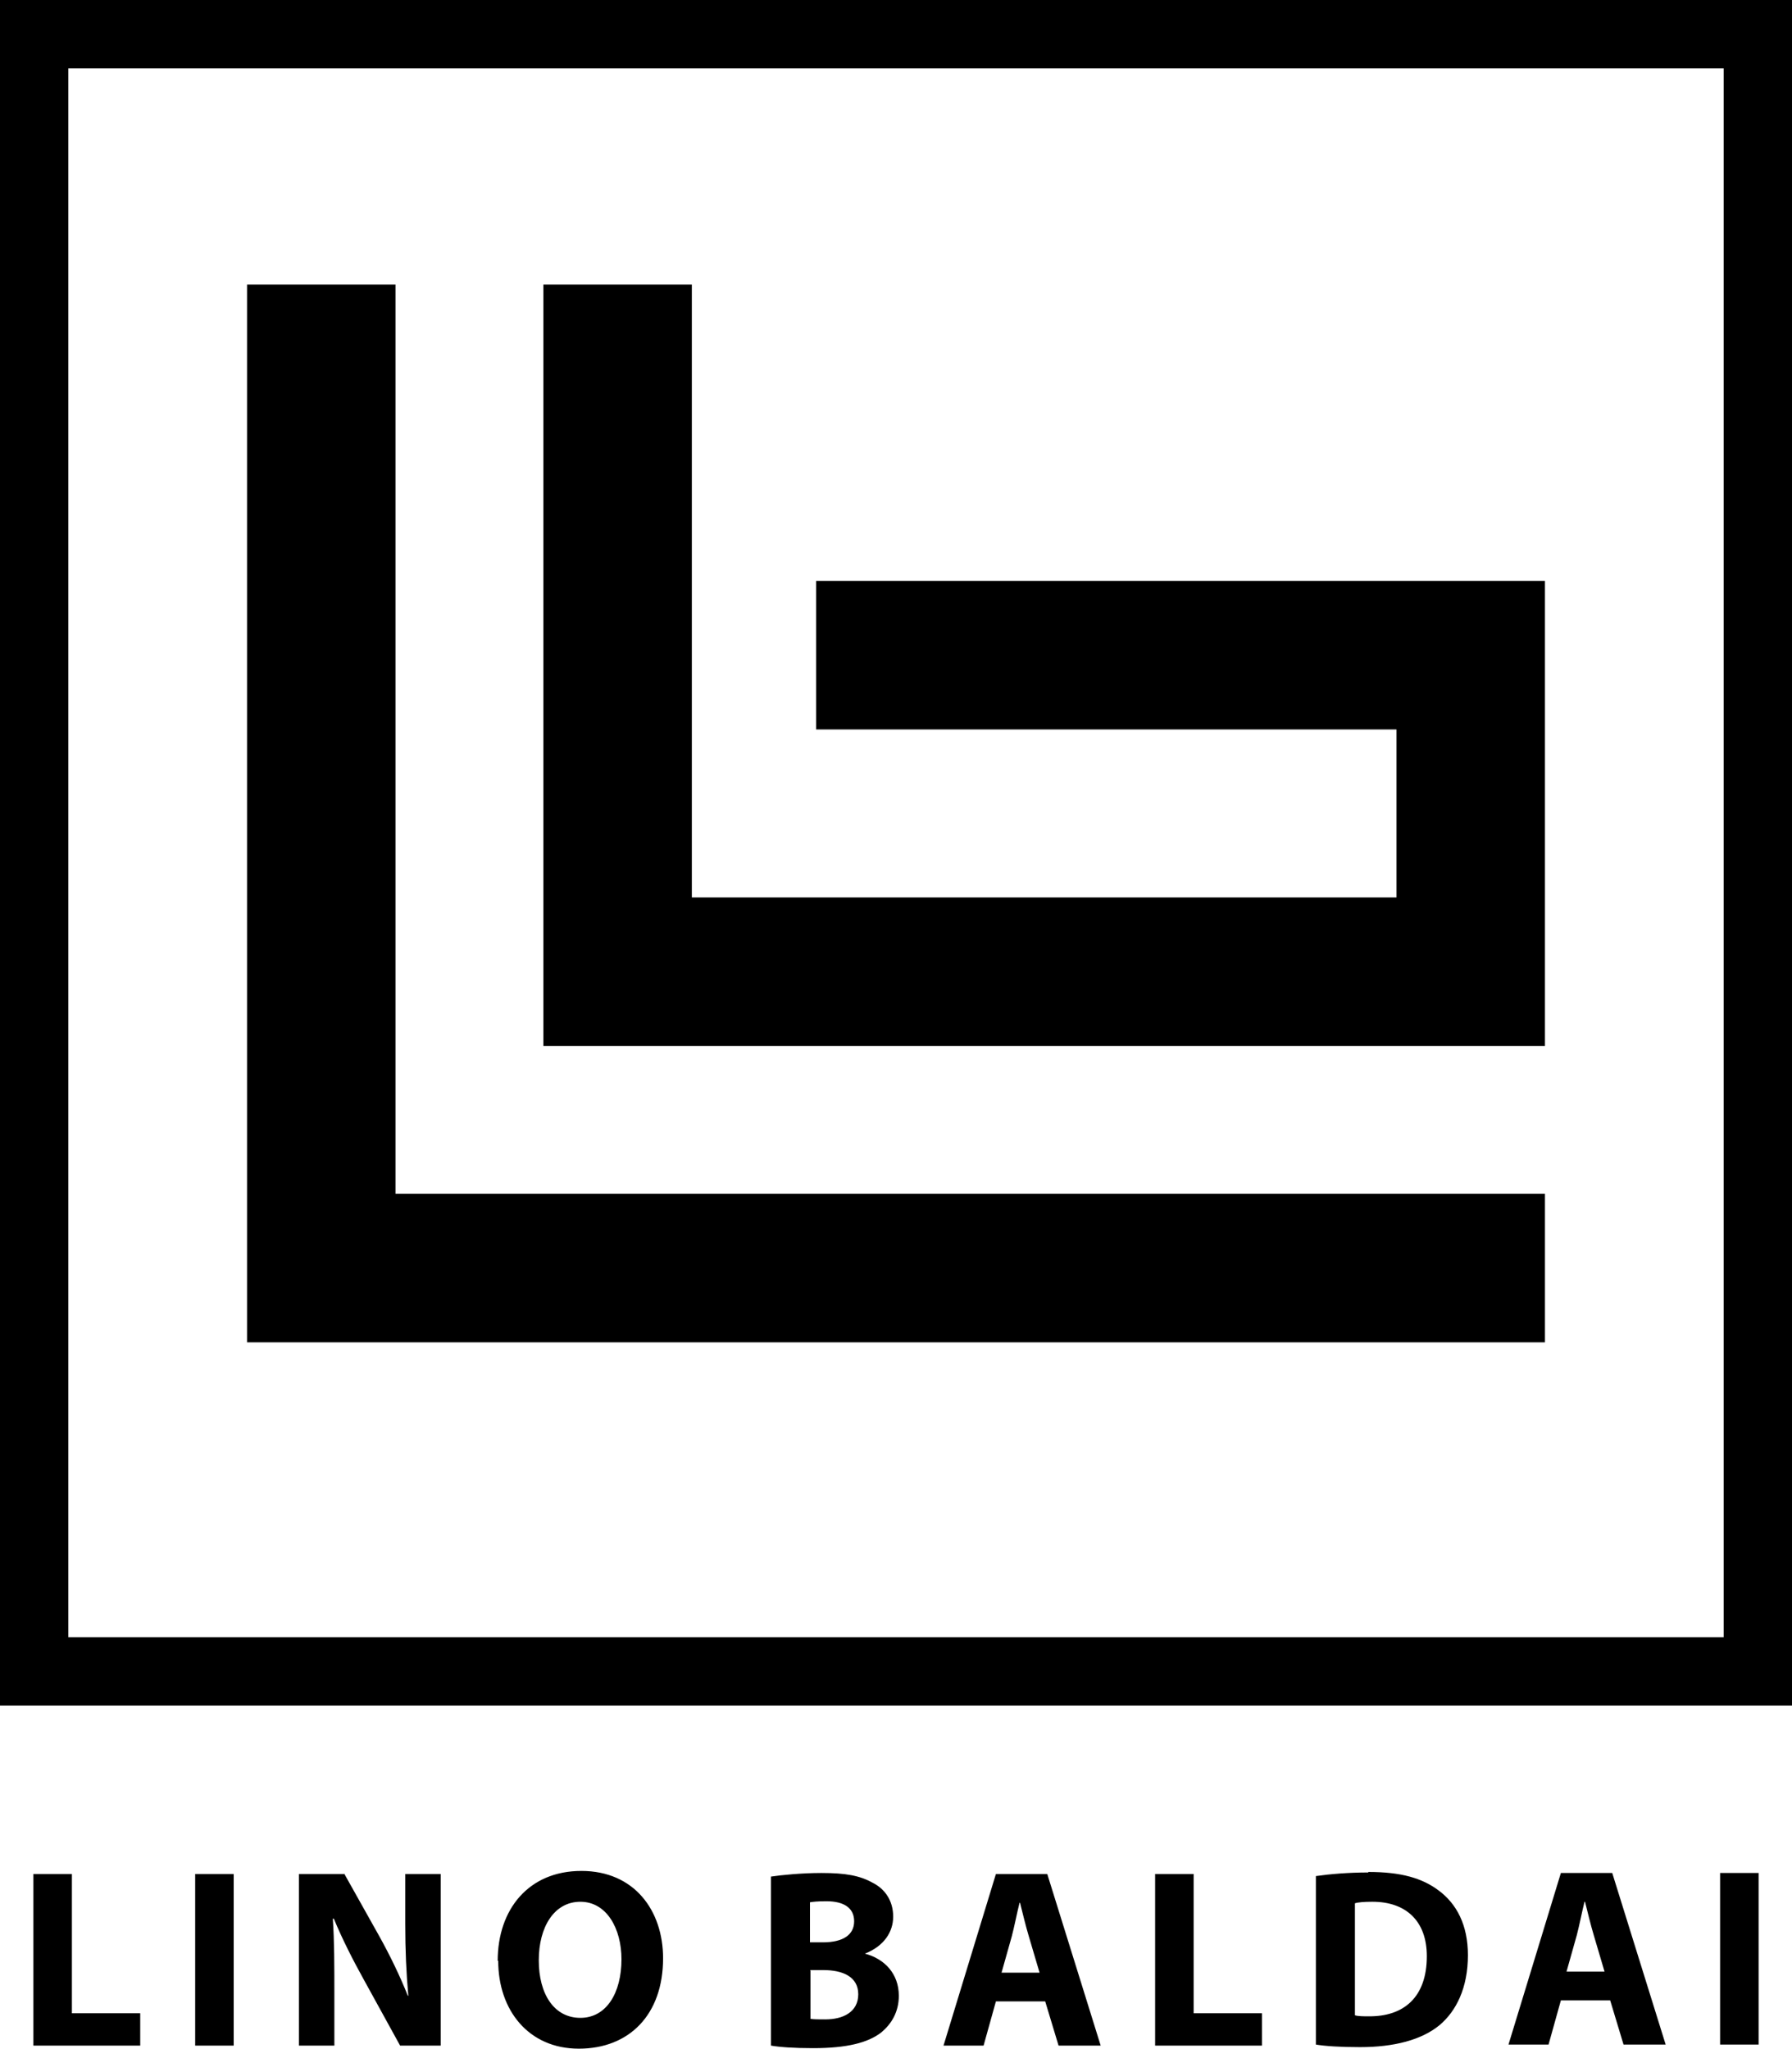
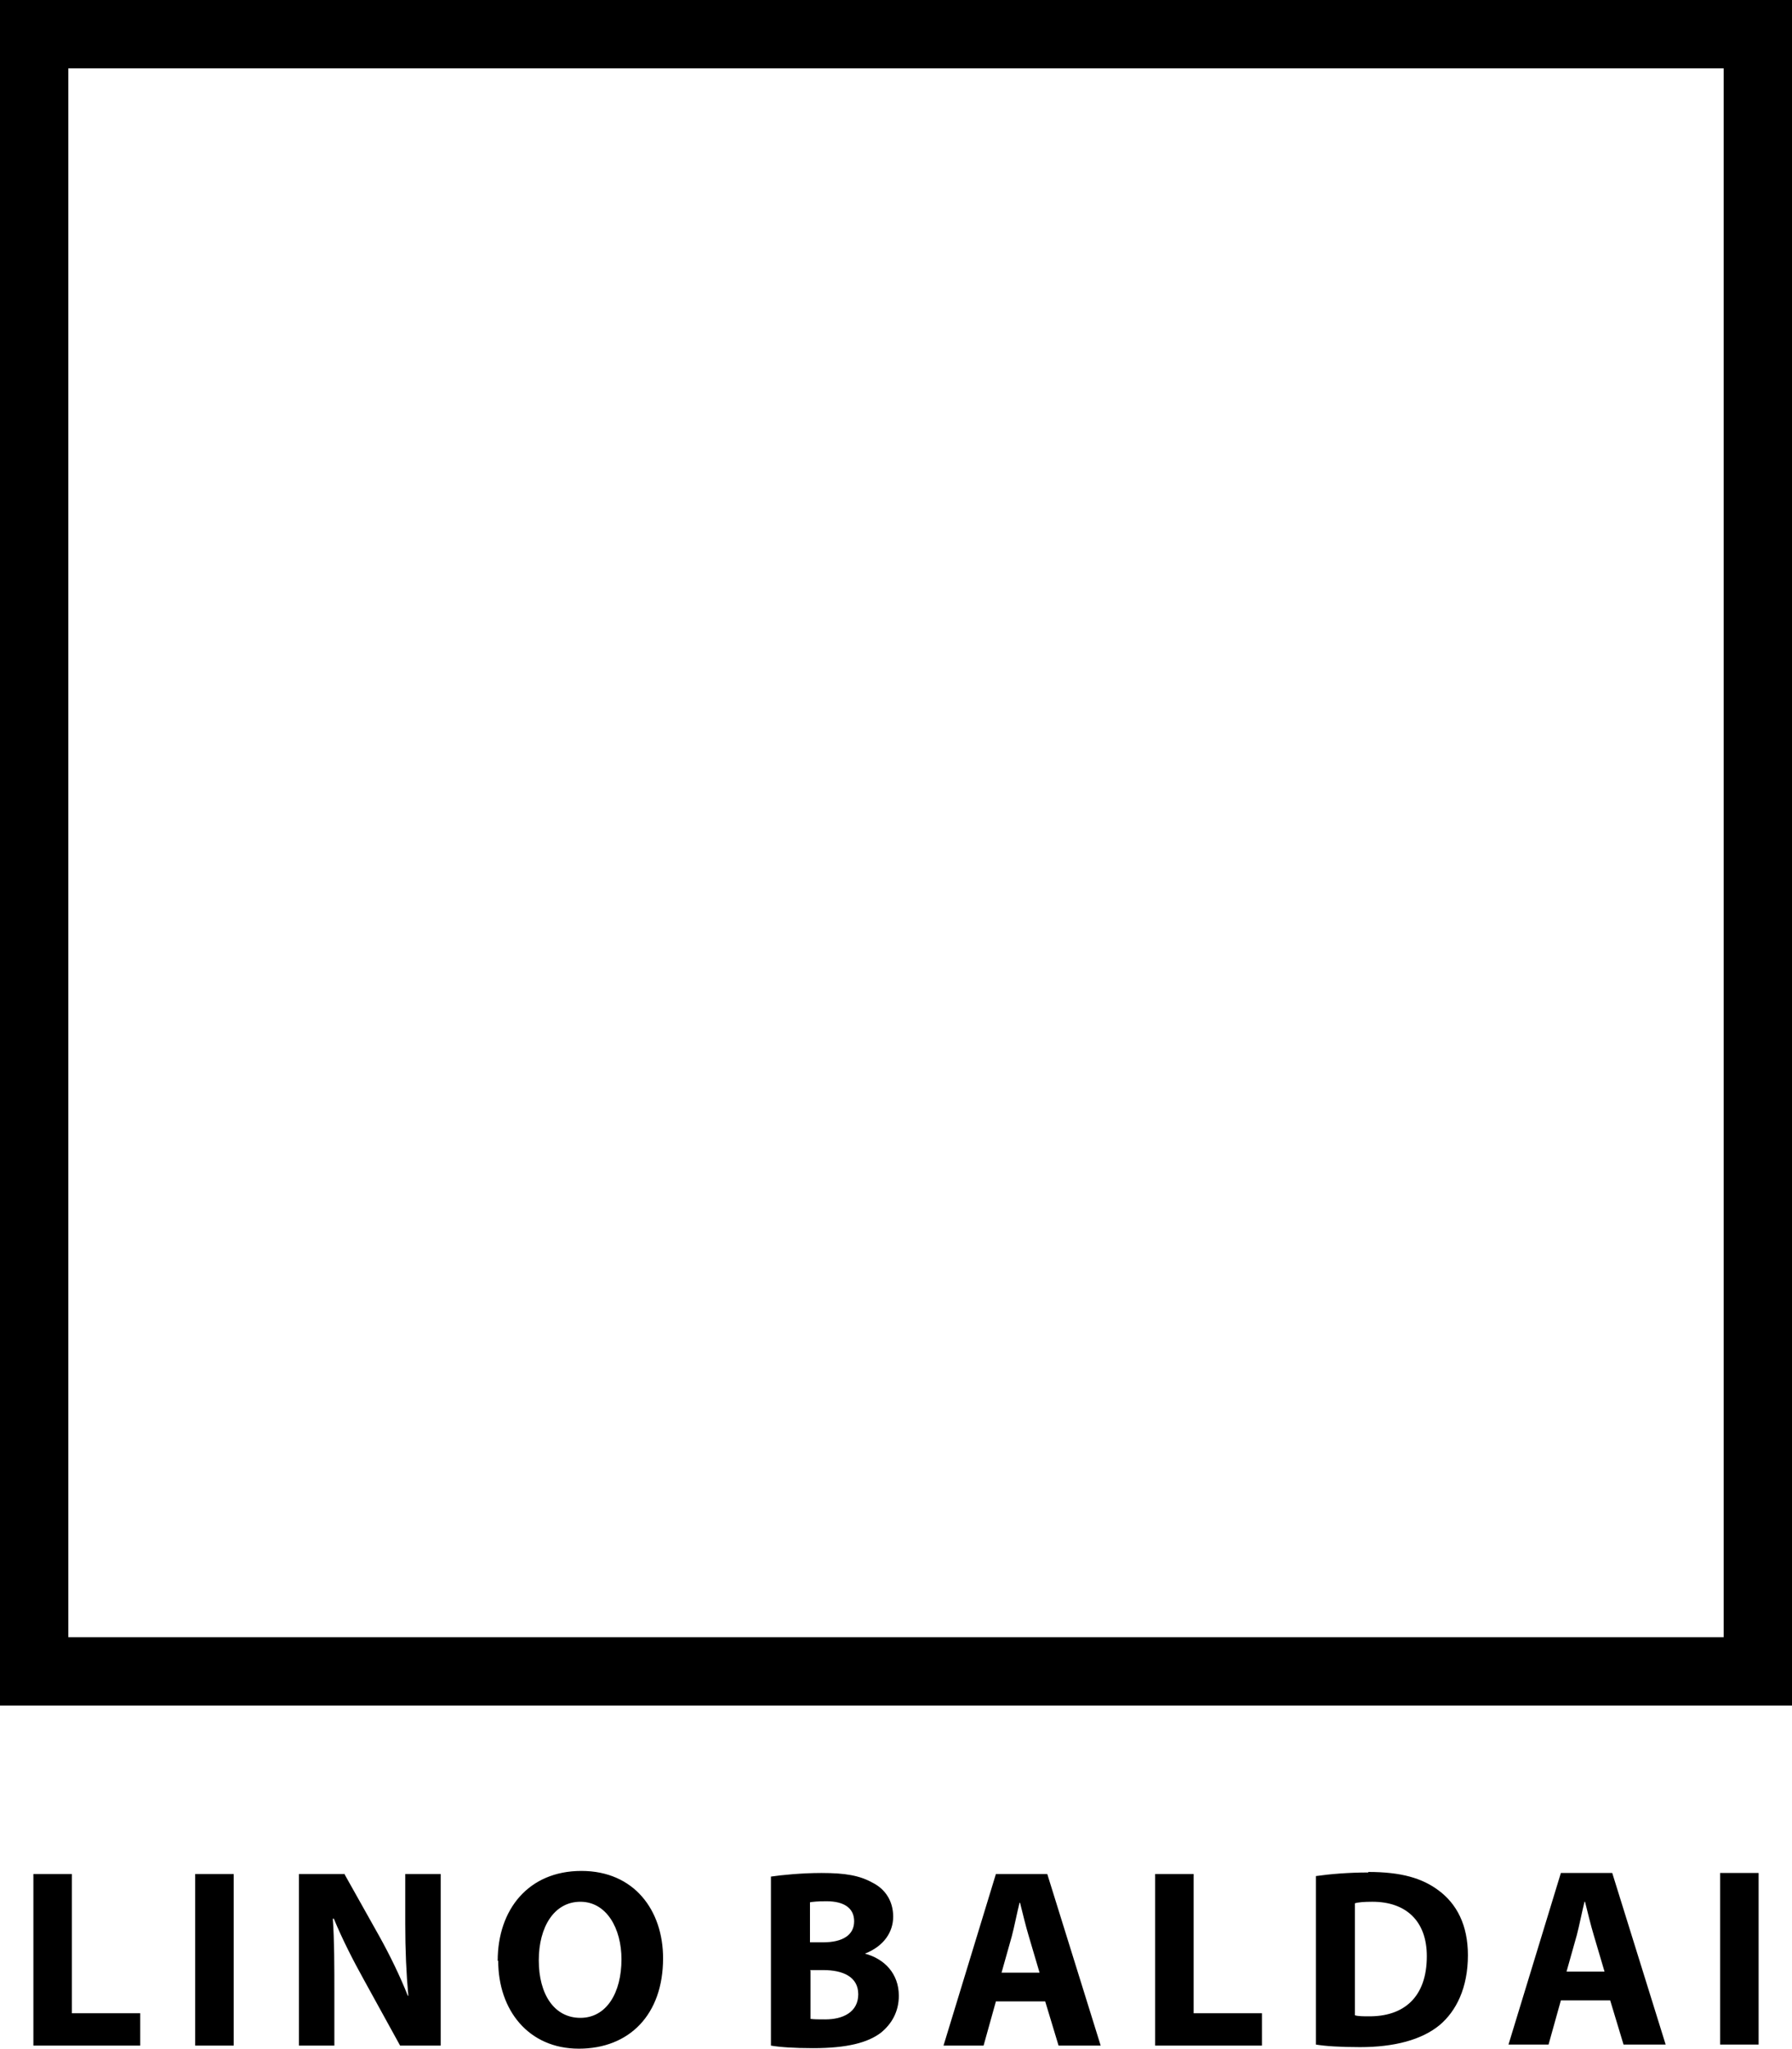
<svg xmlns="http://www.w3.org/2000/svg" id="_Layer_copy" data-name="&amp;lt;Layer&amp;gt; copy" viewBox="0 0 34.89 39.88">
  <defs fill="#000000">
    <style>
      .cls-1 {
        fill: #000000;
        stroke-width: 0px;
      }
    </style>
  </defs>
-   <path class="cls-1" d="m30.08,20.36H10.58V5.54h2.89v11.93h13.72v-3.27h-11.3v-2.89h14.19v9.04ZM4.81,5.54h2.89v17.7h22.38v2.89H4.81V5.54Z" fill="#000000" />
  <path class="cls-1" d="m1.4,36.48h-.75v3.34h2.08v-.63h-1.33v-2.71Zm3.15,0h-.75v3.34h.75v-3.34Zm2.15,0h-.88v3.34h.69v-1.01c0-.55,0-1.02-.03-1.46h.02c.16.39.38.82.58,1.18l.71,1.29h.79v-3.34h-.69v.97c0,.51.02.96.06,1.4h-.01c-.15-.38-.35-.79-.55-1.15l-.69-1.23Zm3,1.69c0,.96.59,1.71,1.57,1.71s1.64-.66,1.64-1.76c0-.93-.56-1.7-1.59-1.7s-1.63.75-1.63,1.75m.8-.01c0-.65.3-1.14.81-1.14s.8.52.8,1.12c0,.65-.29,1.14-.8,1.14s-.81-.46-.81-1.12m5.5-1.7c-.38,0-.78.04-.98.07v3.29c.17.03.45.05.82.05.67,0,1.07-.11,1.32-.3.21-.17.35-.41.35-.72,0-.43-.28-.72-.66-.82h0c.38-.15.55-.43.55-.72,0-.31-.16-.54-.4-.66-.25-.14-.53-.19-.99-.19m-.23,1.89h.26c.38,0,.68.13.68.47,0,.35-.3.49-.64.49-.13,0-.22,0-.29-.01v-.94Zm0-1.32c.06-.01.15-.02.32-.02.34,0,.54.13.54.39s-.21.41-.61.41h-.25v-.78Zm3.62-.55l-1.02,3.34h.78l.24-.86h.96l.26.86h.82l-1.04-3.34h-.99Zm.11,1.92l.2-.71c.05-.19.1-.45.15-.65h.01c.05.2.11.45.17.65l.21.71h-.74Zm3.74-1.92h-.75v3.34h2.08v-.63h-1.33v-2.71Zm3.4-.03c-.38,0-.74.03-1.02.07v3.28c.18.03.47.05.86.05.66,0,1.2-.14,1.55-.43.32-.27.55-.72.55-1.36,0-.59-.22-1-.57-1.26-.32-.24-.73-.36-1.37-.36m-.26.61c.06-.02.18-.03.34-.03.65,0,1.06.37,1.06,1.06,0,.8-.45,1.18-1.14,1.17-.09,0-.2,0-.26-.02v-2.19Zm4.01-.59l-1.02,3.34h.78l.24-.86h.96l.26.86h.82l-1.04-3.34h-.99Zm.11,1.92l.2-.71c.05-.19.1-.45.15-.65h.01c.05.2.11.45.17.65l.21.71h-.74Zm3.74-1.92h-.75v3.34h.75v-3.34Z" fill="#000000" />
  <path class="cls-1" d="m34.89,33.2H0V0h34.89v33.2ZM1.33,31.87h32.23V1.33H1.33v30.54Z" fill="#000000" />
</svg>